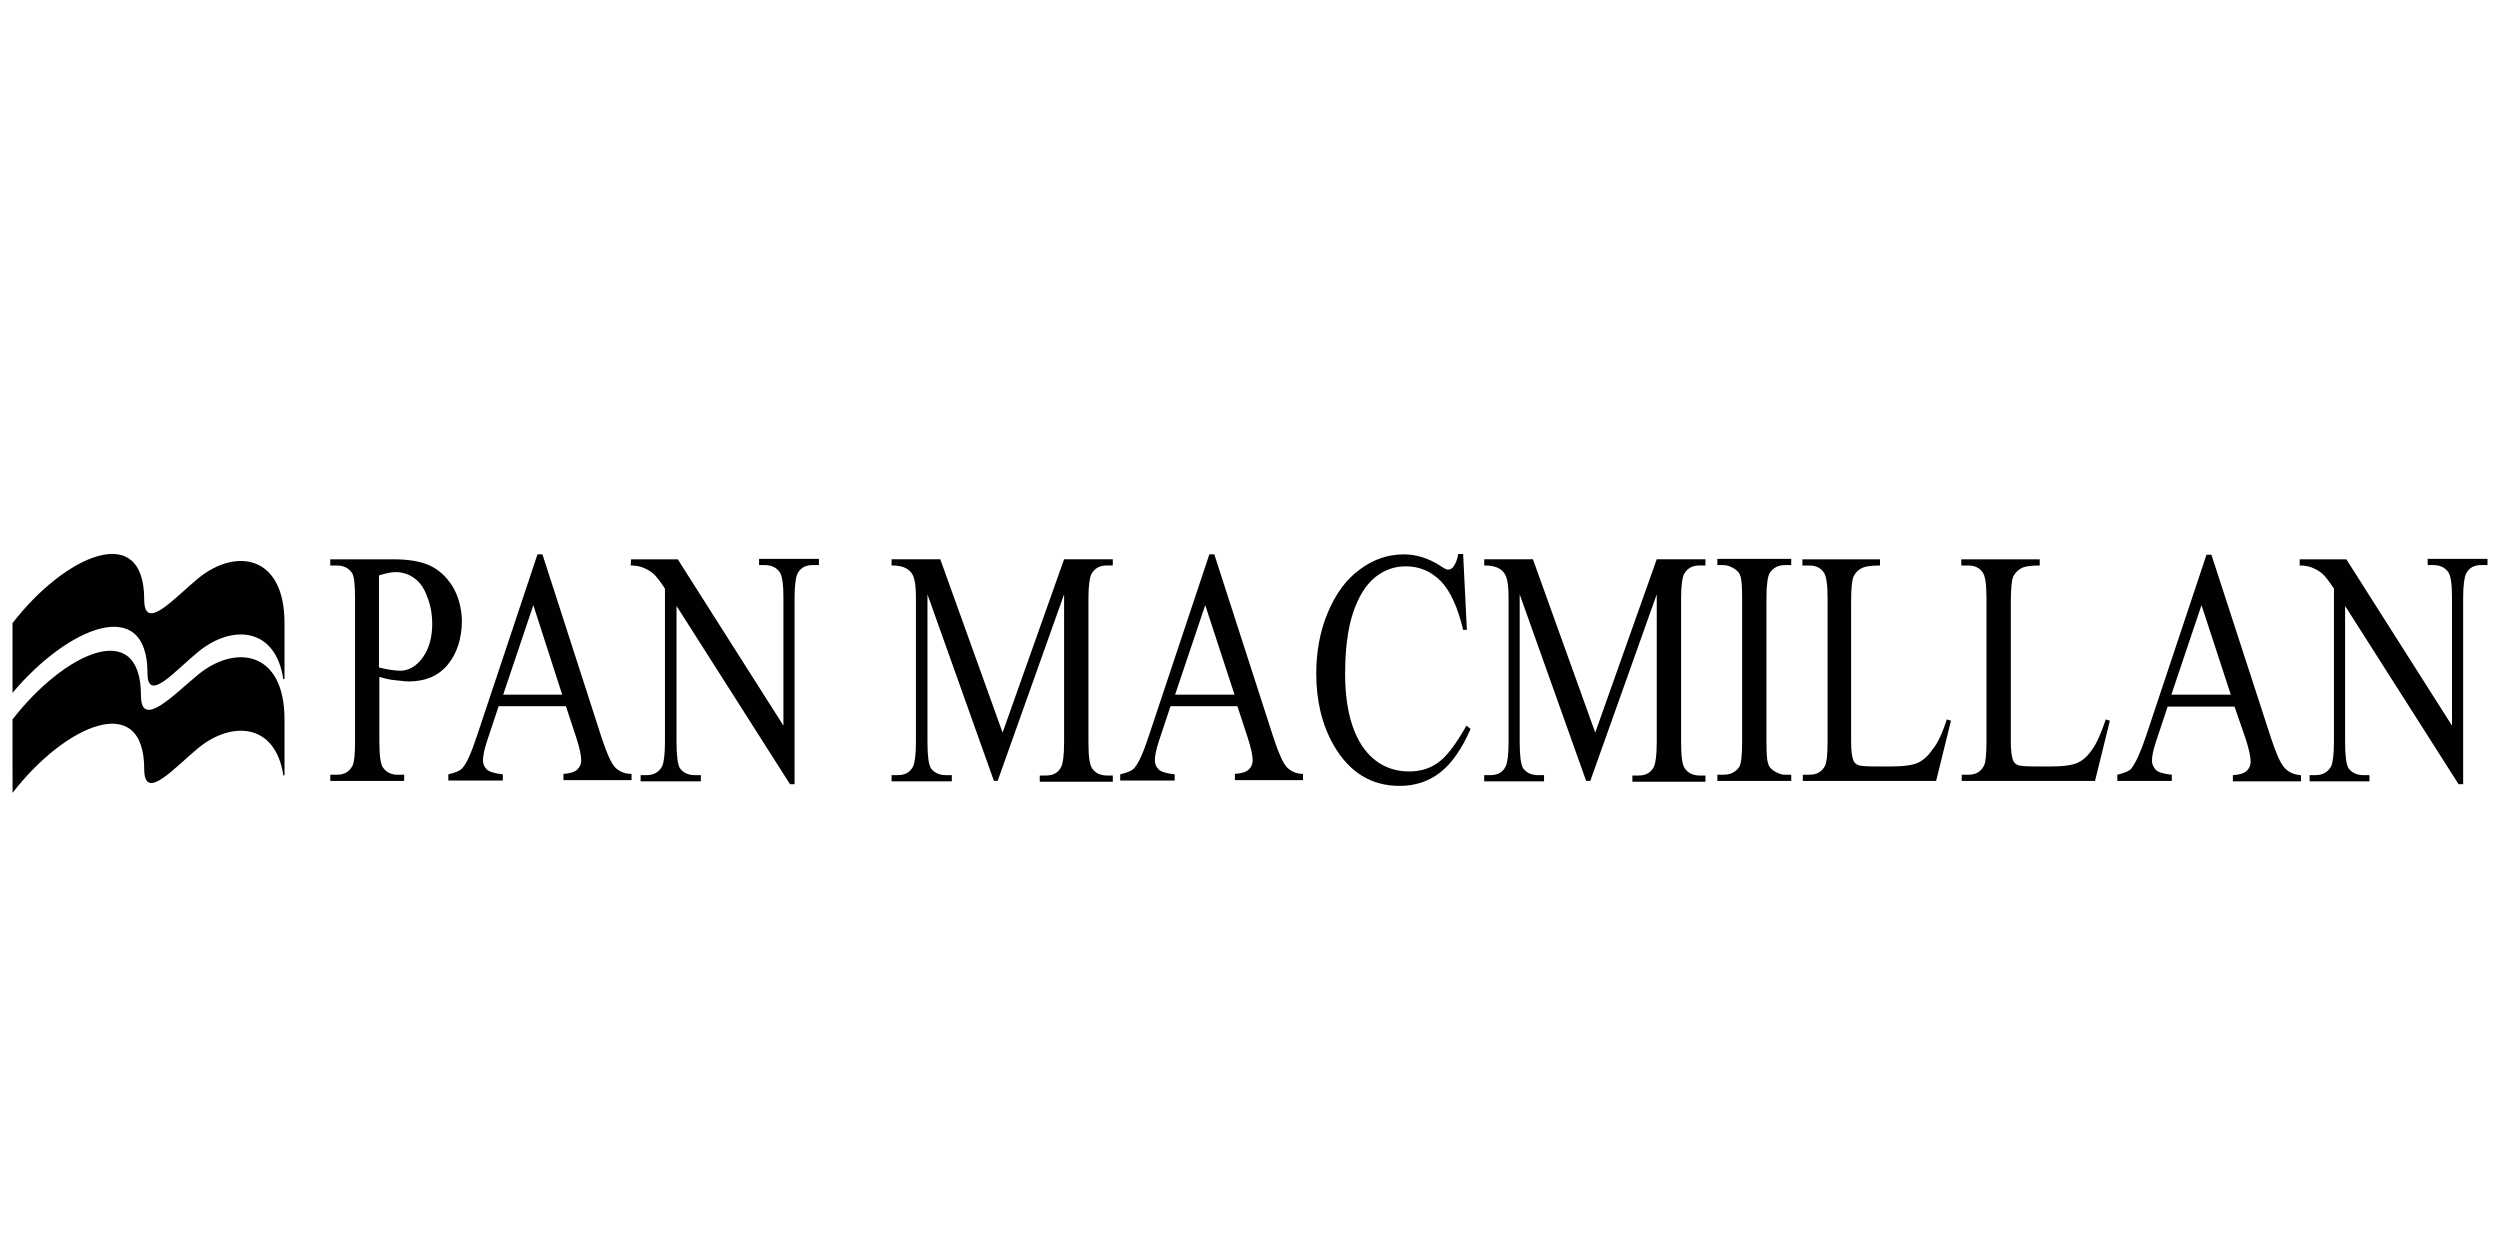
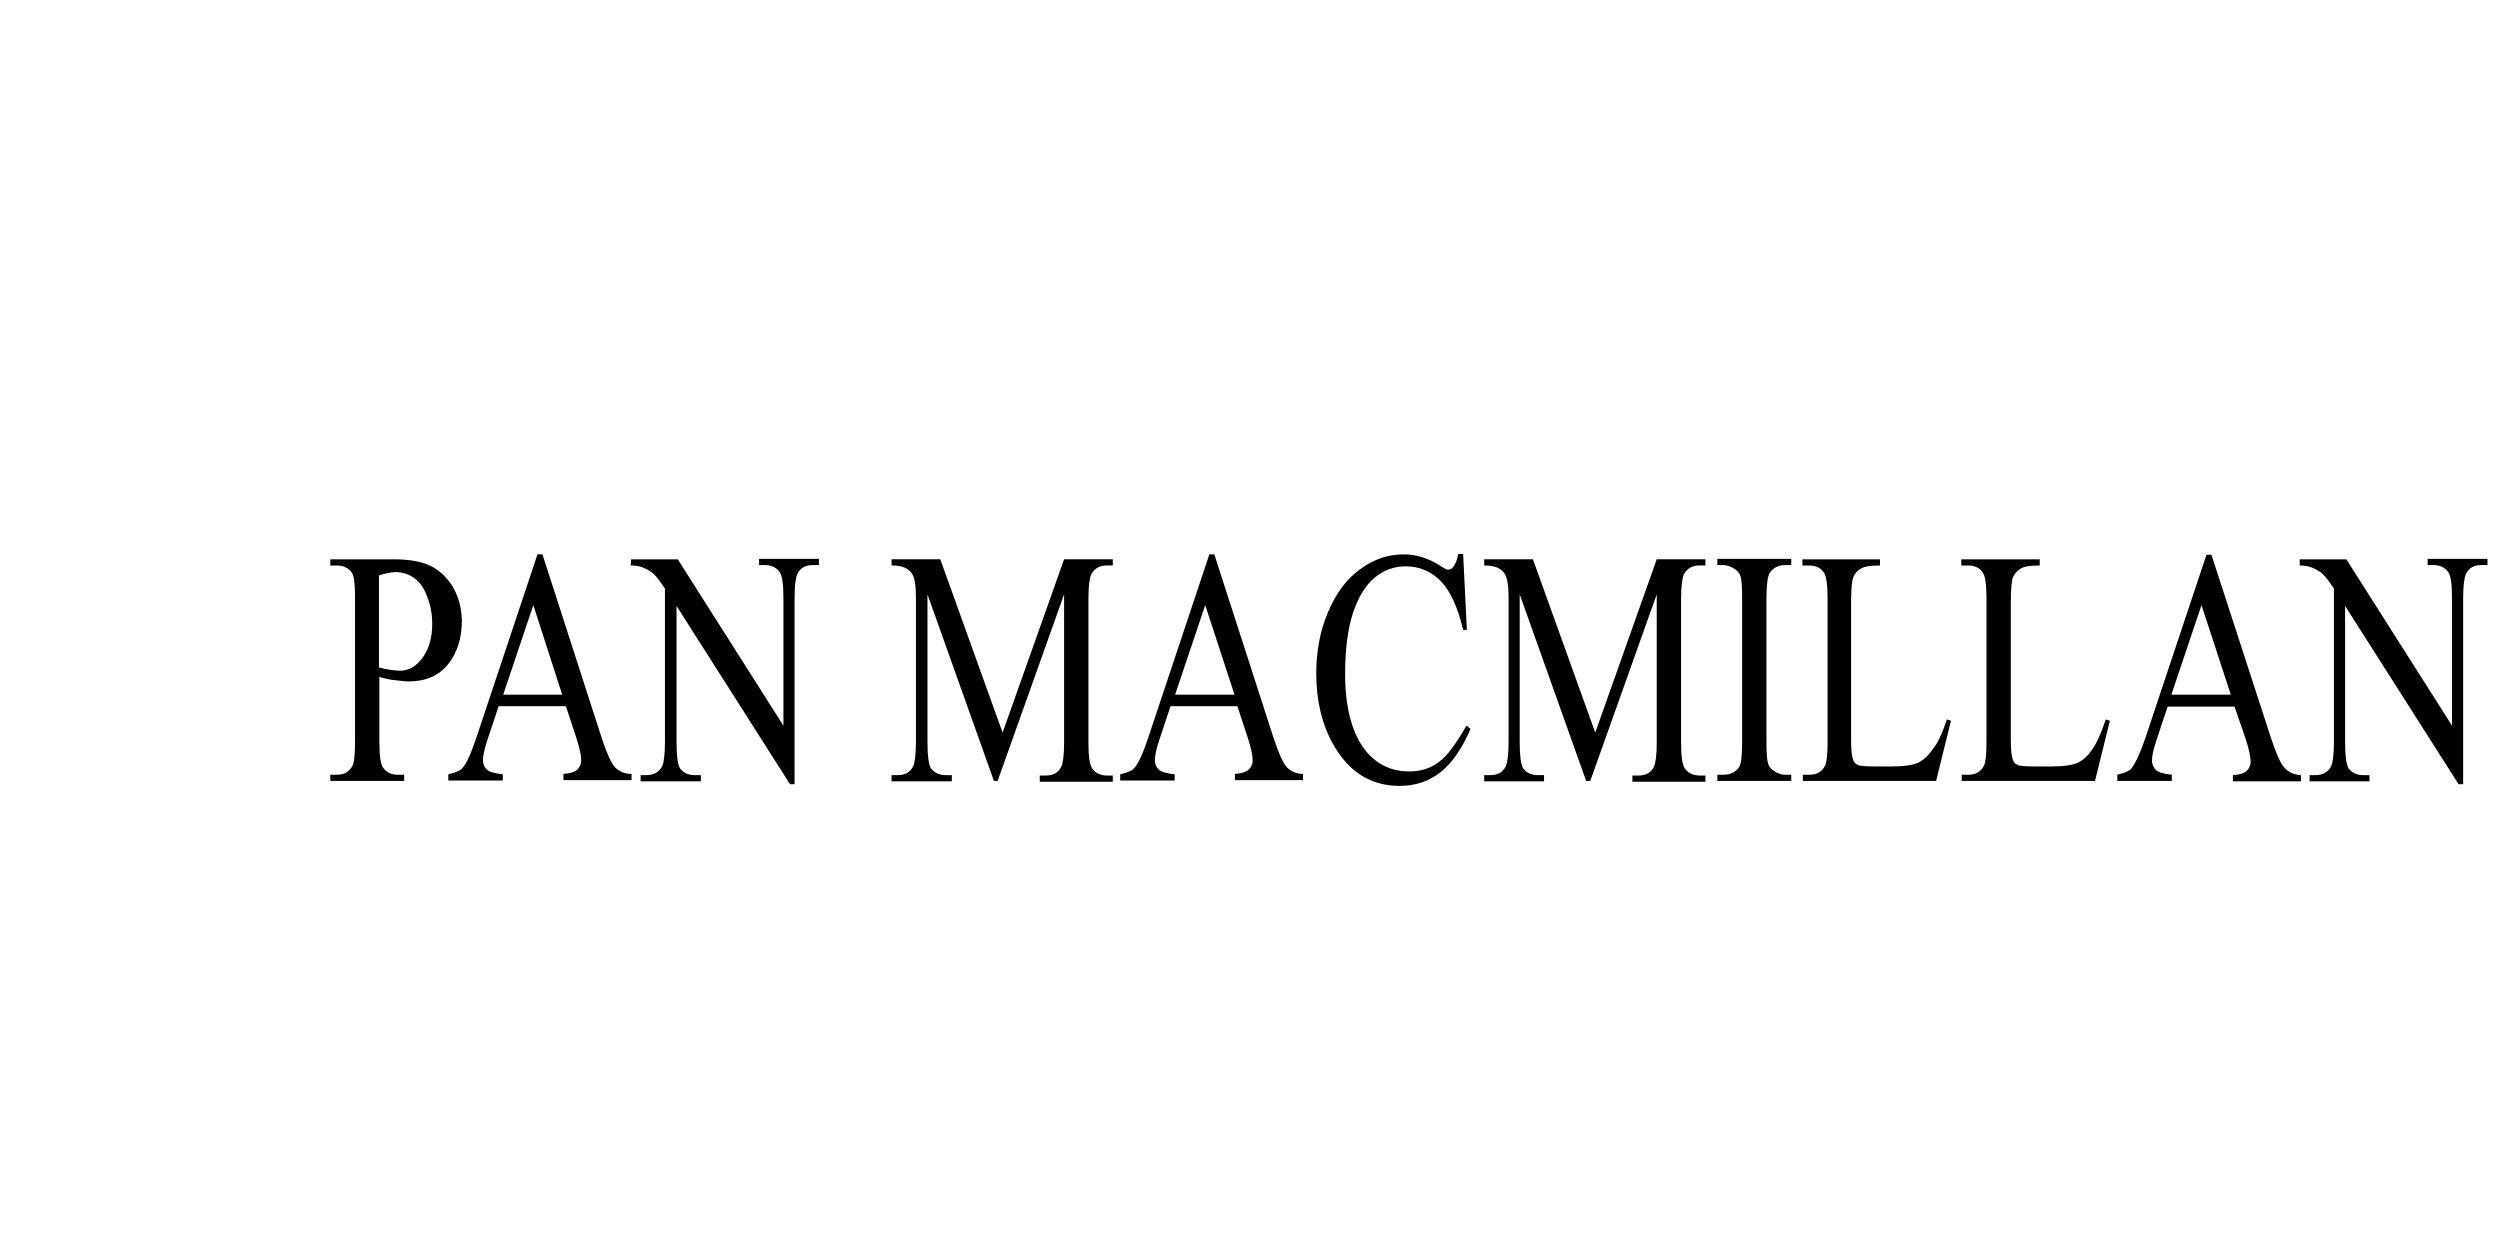
<svg xmlns="http://www.w3.org/2000/svg" id="Layer_1" data-name="Layer 1" viewBox="0 0 1000 500">
  <defs>
    <style>
      .cls-1, .cls-2 {
        fill: #010101;
      }

      .cls-2 {
        fill-rule: evenodd;
      }
    </style>
  </defs>
-   <path class="cls-2" d="M113.8,249.22c0-27.41-19.61-30.09-34.51-17.9-9.47,7.75-21.61,21.83-21.61,8.45,0-31.72-31.71-17.7-52.67,9.48v27.89c22.1-26.38,53.98-39.6,53.98-7.9,0,12.13,10.83-.77,20.3-8.52,13.52-11.07,30.93-9.88,34.03,10.94h.48v-22.44ZM113.8,287.72c0-27.41-19.61-30.09-34.51-17.9-9.47,7.75-22.9,22.09-22.9,8.45,0-31.72-30.88-16.93-51.39,9.5l.02,29.38c20.96-27.18,52.67-41.19,52.67-9.48,0,13.38,12.14-.7,21.61-8.45,13.52-11.07,30.93-9.88,34.03,10.94h.48v-22.44Z" />
  <path class="cls-1" d="M180.98,234.45c-2.48-3.8-5.45-6.6-9.08-8.25-3.63-1.65-8.42-2.48-14.53-2.48h-25.26v2.48h2.64c2.64,0,4.62.99,5.94,2.81.99,1.32,1.32,4.79,1.32,10.4v57.28c0,5.12-.33,8.25-.99,9.57-1.32,2.48-3.3,3.63-6.27,3.63h-2.64v2.48h29.55v-2.48h-2.64c-2.64,0-4.46-.99-5.78-2.81-.99-1.32-1.49-4.79-1.49-10.4v-25.92c2.14.66,4.29,1.15,6.27,1.32,1.98.16,3.8.5,5.45.5,6.77,0,12.05-2.31,15.68-6.77,3.63-4.46,5.61-10.4,5.61-17.66-.16-5.28-1.49-9.9-3.8-13.7M172.89,249.47c0,5.61-1.32,10.07-3.8,13.54-2.48,3.47-5.61,5.28-9.08,5.28-.99,0-2.15-.16-3.63-.33-1.32-.17-2.97-.5-4.79-.99v-36.81c2.64-.83,4.95-1.32,6.6-1.32,2.81,0,5.45.83,7.59,2.48,2.31,1.65,3.96,4.13,5.12,7.43,1.32,3.3,1.98,6.93,1.98,10.73M246.02,306.92c-1.65-1.82-3.3-5.61-5.28-11.56l-23.77-73.63h-1.98l-24.27,72.8c-2.15,6.44-3.96,10.73-5.78,12.71-.82.99-2.64,1.82-5.61,2.48v2.48h21.79v-2.48c-3.3-.33-5.45-.99-6.44-1.98-.99-.99-1.49-2.14-1.49-3.63,0-1.65.5-4.29,1.65-7.76l4.62-13.87h26.91l4.13,12.55c1.32,4.13,1.98,7.1,1.98,9.08,0,1.49-.5,2.64-1.49,3.63-.99.99-2.81,1.65-5.61,1.82v2.48h27.24v-2.48c-2.81,0-4.95-.99-6.6-2.64M201.28,277.87l12.05-35.82,11.55,35.82h-23.61ZM252.46,223.72h18.65l42.26,66.53v-51.18c0-5.45-.5-8.75-1.49-10.23-1.32-1.82-3.3-2.81-5.94-2.81h-2.31v-2.48h23.94v2.48h-2.48c-2.97,0-4.95,1.16-6.11,3.47-.66,1.32-1.15,4.62-1.15,9.57v74.62h-1.82l-45.4-71.32v54.64c0,5.45.5,8.75,1.32,10.23,1.32,1.82,3.3,2.81,5.94,2.81h2.48v2.48h-24.1v-2.48h2.31c2.97,0,4.95-1.15,6.27-3.47.66-1.32,1.15-4.62,1.15-9.58v-61.57c-1.98-2.97-3.47-4.95-4.62-5.94-1.15-.99-2.48-1.82-4.62-2.64-.99-.33-2.48-.66-4.46-.66l.16-2.48ZM397.57,312.37l-26.58-74.62v59.26c0,5.45.5,8.75,1.32,10.23,1.32,1.82,3.3,2.81,5.94,2.81h2.48v2.48h-24.1v-2.48h2.48c2.97,0,4.95-1.15,6.11-3.47.66-1.32,1.15-4.62,1.15-9.58v-57.94c0-3.96-.33-6.77-.99-8.42-.5-1.32-1.32-2.31-2.64-3.14-1.32-.82-3.3-1.32-6.11-1.32v-2.48h19.48l24.93,69.34,24.6-69.34h19.48v2.48h-2.31c-2.97,0-4.95,1.15-6.27,3.47-.66,1.32-1.16,4.62-1.16,9.58v57.94c0,5.45.49,8.75,1.49,10.23,1.32,1.82,3.3,2.81,5.94,2.81h2.31v2.48h-29.22v-2.48h2.48c2.97,0,4.95-1.16,6.11-3.47.66-1.32,1.15-4.62,1.15-9.57v-59.43l-26.58,74.62h-1.49ZM585.26,221.74l1.49,30.21h-1.49c-2.15-9.08-5.12-15.52-8.91-19.48-3.96-3.96-8.58-5.94-14.03-5.94-4.62,0-8.75,1.49-12.38,4.46-3.63,2.97-6.6,7.76-8.75,14.2-2.14,6.6-3.14,14.69-3.14,24.43,0,8.09.99,15.02,2.97,20.8,1.98,5.78,4.95,10.4,8.91,13.54,3.96,3.14,8.59,4.62,13.7,4.62,4.46,0,8.42-1.15,11.72-3.63,3.47-2.48,7.1-7.43,11.23-14.69l1.65,1.32c-3.47,7.92-7.43,13.7-12.05,17.33-4.62,3.63-10.07,5.45-16.34,5.45-11.39,0-20.14-5.45-26.41-16.34-4.62-8.09-6.93-17.66-6.93-28.56,0-8.75,1.49-17,4.62-24.43,3.14-7.43,7.26-13.21,12.71-17.17,5.45-4.13,11.39-6.11,17.66-6.11,4.95,0,9.91,1.49,14.69,4.62,1.49.99,2.48,1.49,2.97,1.49.83,0,1.65-.33,2.31-1.32.83-1.15,1.49-2.81,1.82-4.95h1.98v.16ZM634.46,312.37l-26.58-74.62v59.26c0,5.45.5,8.75,1.32,10.23,1.32,1.82,3.3,2.81,5.94,2.81h2.48v2.48h-23.94v-2.48h2.48c2.97,0,4.95-1.15,6.11-3.47.66-1.32,1.16-4.62,1.16-9.58v-57.94c0-3.96-.33-6.77-.99-8.42-.5-1.32-1.32-2.31-2.64-3.14-1.32-.82-3.3-1.32-6.11-1.32v-2.48h19.48l24.93,69.34,24.6-69.34h19.48v2.48h-2.31c-2.97,0-4.95,1.15-6.27,3.47-.66,1.32-1.16,4.62-1.16,9.58v57.94c0,5.45.49,8.75,1.49,10.23,1.32,1.82,3.3,2.81,5.94,2.81h2.31v2.48h-29.22v-2.48h2.48c2.97,0,4.95-1.16,6.11-3.47.66-1.32,1.15-4.62,1.15-9.57v-59.43l-26.58,74.62h-1.65ZM716.5,309.89v2.48h-29.55v-2.48h2.48c2.81,0,4.95-1.15,6.27-3.14.82-1.32,1.15-4.79,1.15-10.07v-57.28c0-4.46-.16-7.43-.66-8.91-.33-1.16-.99-1.98-2.15-2.81-1.49-.99-3.14-1.65-4.62-1.65h-2.48v-2.48h29.55v2.48h-2.48c-2.81,0-4.79,1.16-6.11,3.14-.83,1.32-1.32,4.79-1.32,10.07v57.28c0,4.46.16,7.43.66,8.91.33,1.16.99,1.98,2.15,2.81,1.49.99,2.97,1.65,4.62,1.65h2.48ZM778.74,287.77l1.65.5-5.94,24.1h-53.32v-2.48h2.64c2.97,0,4.95-1.15,6.27-3.63.66-1.32.99-4.62.99-9.57v-57.28c0-5.61-.5-9.08-1.49-10.4-1.32-1.98-3.3-2.81-5.94-2.81h-2.64v-2.48h31.04v2.48c-3.63,0-6.27.33-7.76,1.32-1.49.83-2.48,2.15-2.97,3.47-.5,1.32-.83,4.79-.83,9.9v55.63c0,3.63.33,6.11.83,7.43.33.99.99,1.65,1.82,1.98.82.5,3.47.66,7.92.66h5.12c5.28,0,8.91-.5,11.06-1.49,2.14-.99,4.13-2.81,5.78-5.28,2.15-2.48,3.96-6.6,5.78-12.05M842.3,287.77l1.65.5-5.94,24.1h-53.32v-2.48h2.64c2.97,0,4.95-1.15,6.27-3.63.66-1.32.99-4.62.99-9.57v-57.28c0-5.61-.5-9.08-1.49-10.4-1.32-1.98-3.3-2.81-5.94-2.81h-2.64v-2.48h31.37v2.48c-3.63,0-6.27.33-7.76,1.32-1.49.99-2.48,2.15-2.97,3.47-.5,1.32-.83,4.79-.83,9.9v55.63c0,3.63.33,6.11.83,7.43.33.99.99,1.65,1.81,1.98.83.5,3.47.66,7.93.66h5.12c5.28,0,8.91-.5,11.06-1.49,2.15-.99,4.13-2.81,5.78-5.28,1.82-2.48,3.63-6.6,5.45-12.05M893.8,282.65h-26.74l-4.62,13.87c-1.15,3.47-1.65,5.94-1.65,7.76,0,1.32.5,2.48,1.49,3.63.99.99,3.14,1.65,6.44,1.98v2.48h-21.79v-2.48c2.81-.66,4.79-1.49,5.61-2.48,1.65-2.15,3.63-6.27,5.78-12.71l24.27-72.8h1.98l23.94,73.63c1.98,5.94,3.63,9.74,5.28,11.56,1.65,1.82,3.8,2.81,6.6,2.97v2.48h-27.24v-2.48c2.81-.16,4.62-.82,5.61-1.81.99-.99,1.49-2.15,1.49-3.63,0-1.98-.66-4.95-1.98-9.08l-4.46-12.88ZM892.32,277.87l-11.72-35.82-12.05,35.82h23.77ZM919.89,223.72h18.65l42.26,66.53v-51.18c0-5.45-.49-8.75-1.49-10.23-1.32-1.82-3.3-2.81-5.94-2.81h-2.31v-2.48h23.94v2.48h-2.48c-2.97,0-4.95,1.16-6.11,3.47-.66,1.32-1.15,4.62-1.15,9.57v74.62h-1.82l-45.4-71.32v54.64c0,5.45.5,8.75,1.32,10.23,1.32,1.82,3.3,2.81,5.94,2.81h2.48v2.48h-23.94v-2.48h2.31c2.97,0,4.95-1.15,6.27-3.47.66-1.32,1.15-4.62,1.15-9.58v-61.57c-1.98-2.97-3.47-4.95-4.62-5.94-1.15-.99-2.48-1.82-4.62-2.64-.99-.33-2.48-.66-4.46-.66v-2.48ZM514.77,306.92c-1.65-1.82-3.3-5.61-5.28-11.56l-23.77-73.63h-1.98l-24.27,72.8c-2.14,6.44-3.96,10.73-5.78,12.71-.83.99-2.64,1.82-5.61,2.48v2.48h21.79v-2.48c-3.3-.33-5.45-.99-6.44-1.98-.99-.99-1.49-2.14-1.49-3.63,0-1.65.5-4.29,1.65-7.76l4.62-13.87h26.74l4.13,12.55c1.32,4.13,1.98,7.1,1.98,9.08,0,1.49-.49,2.64-1.49,3.63-.99.99-2.81,1.65-5.61,1.82v2.48h27.24v-2.48c-2.64,0-4.79-.99-6.44-2.64M470.04,277.87l12.05-35.82,11.72,35.82h-23.77Z" />
</svg>